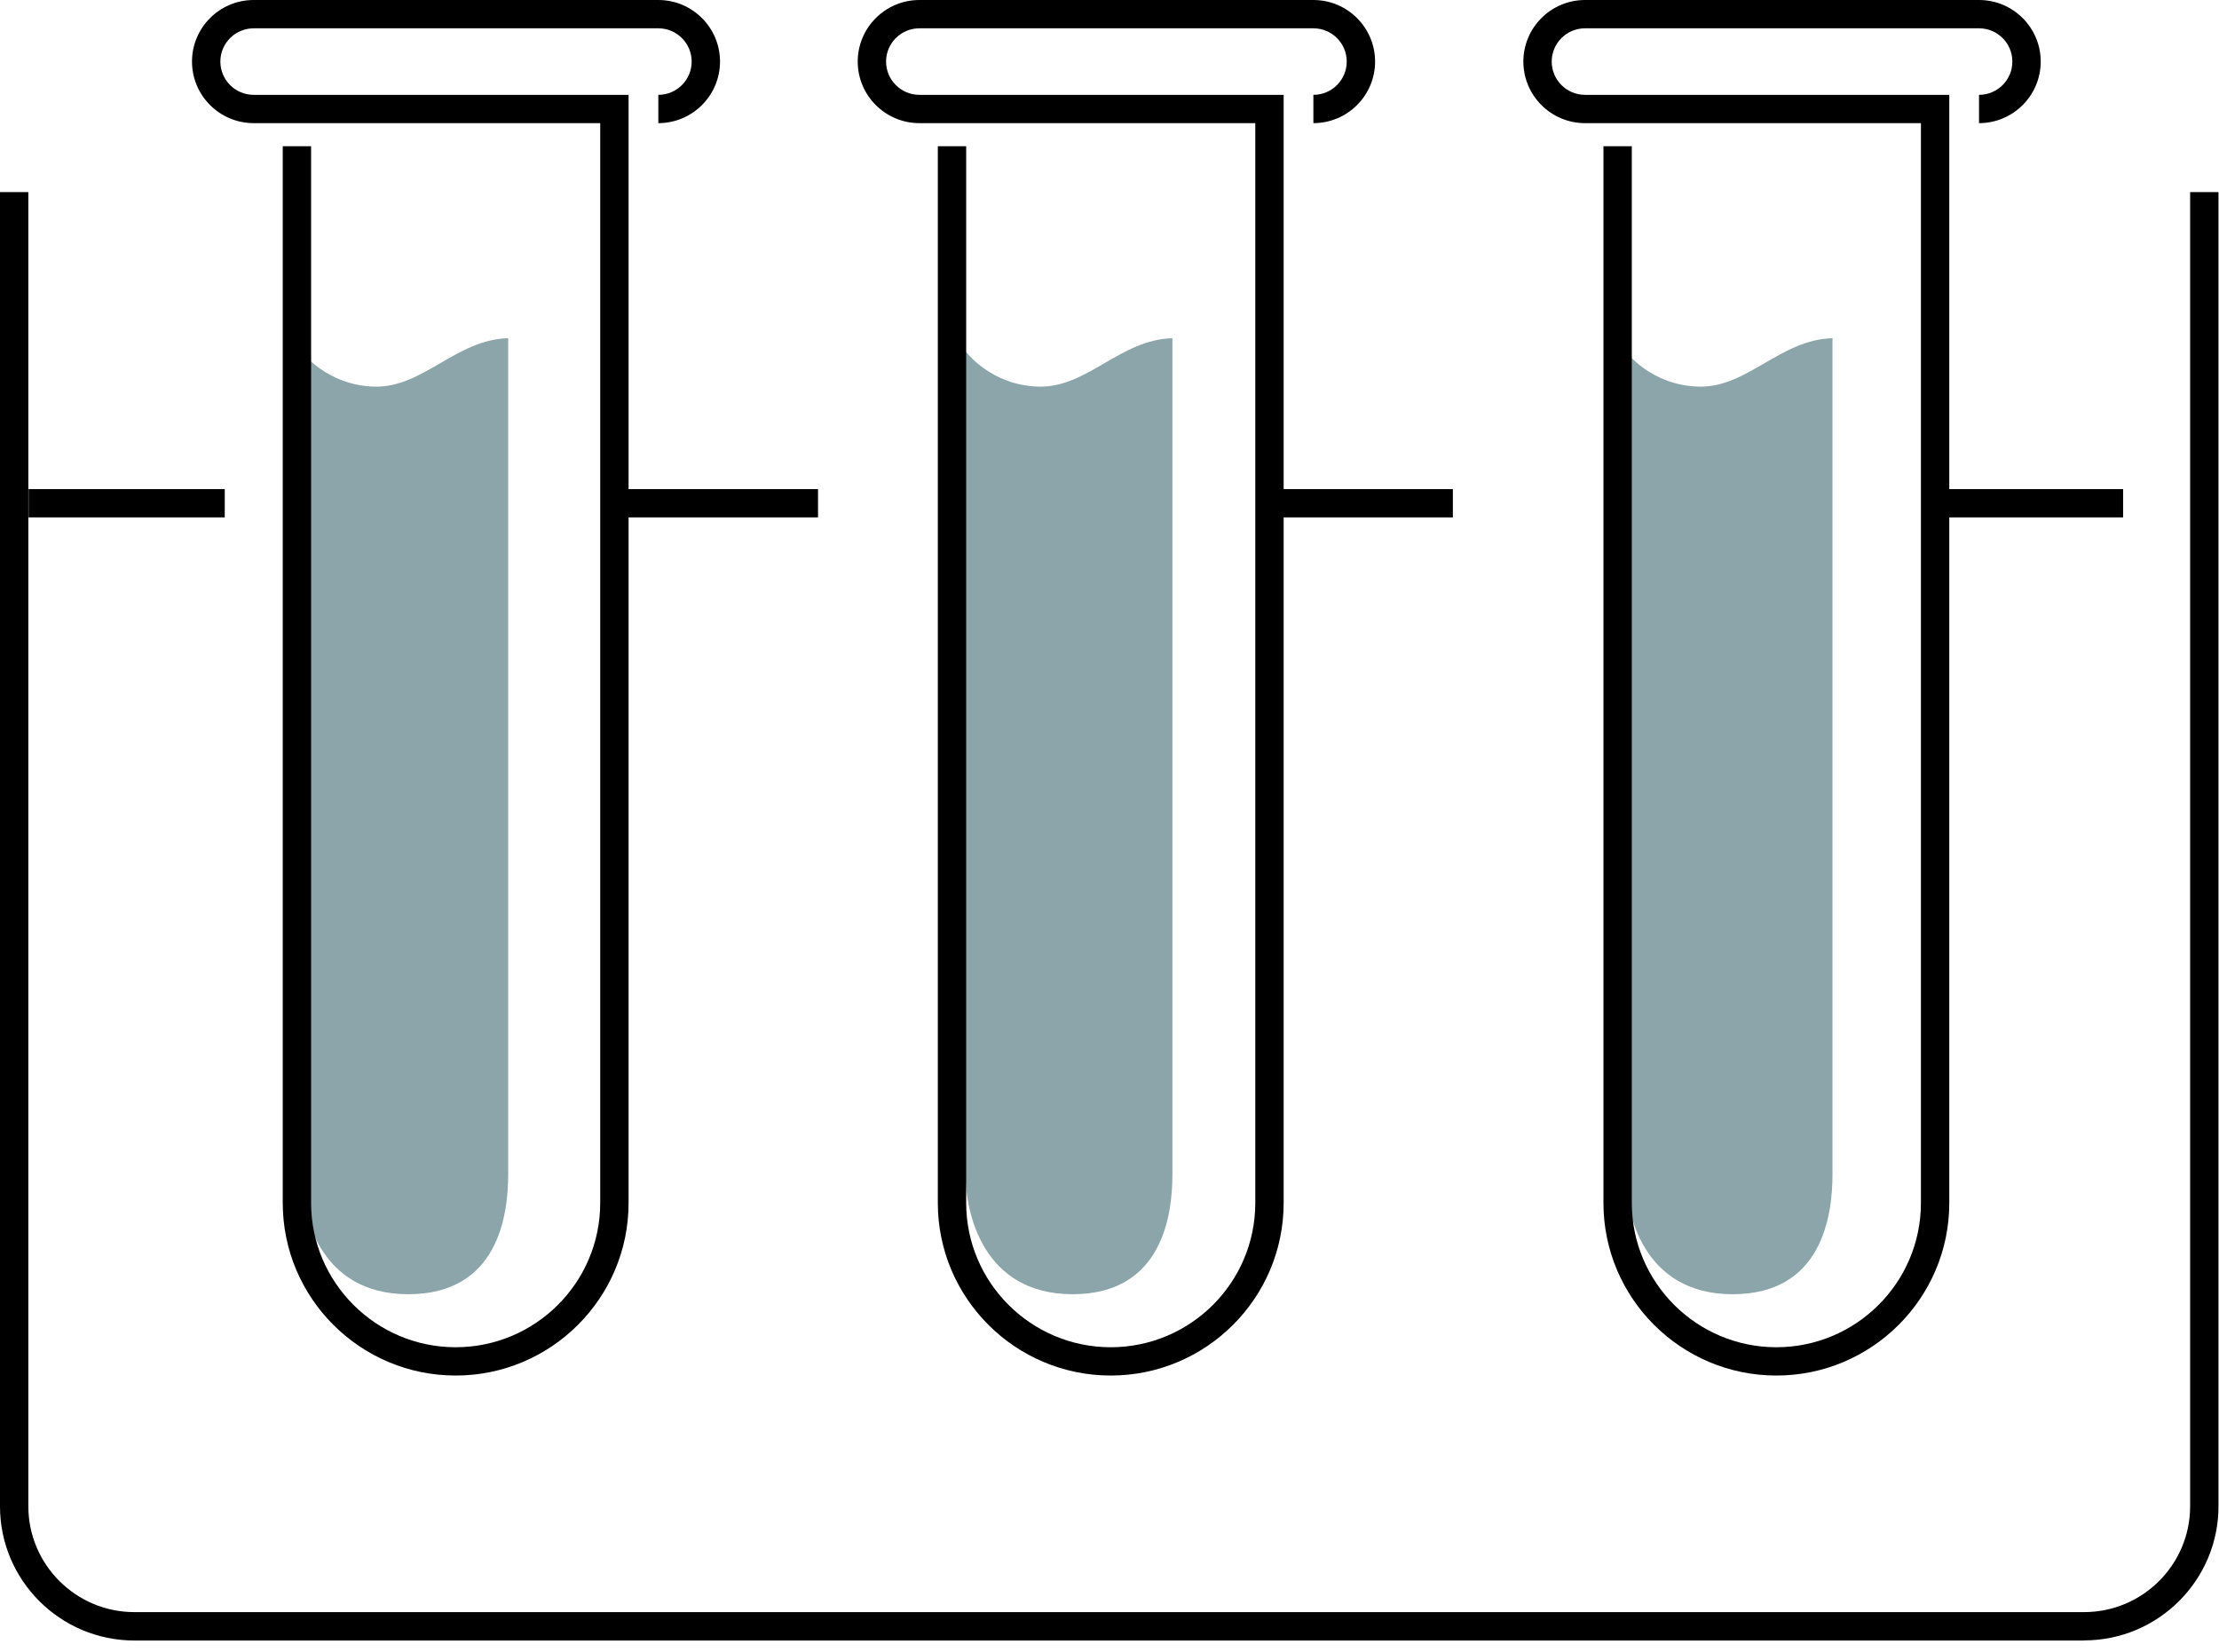
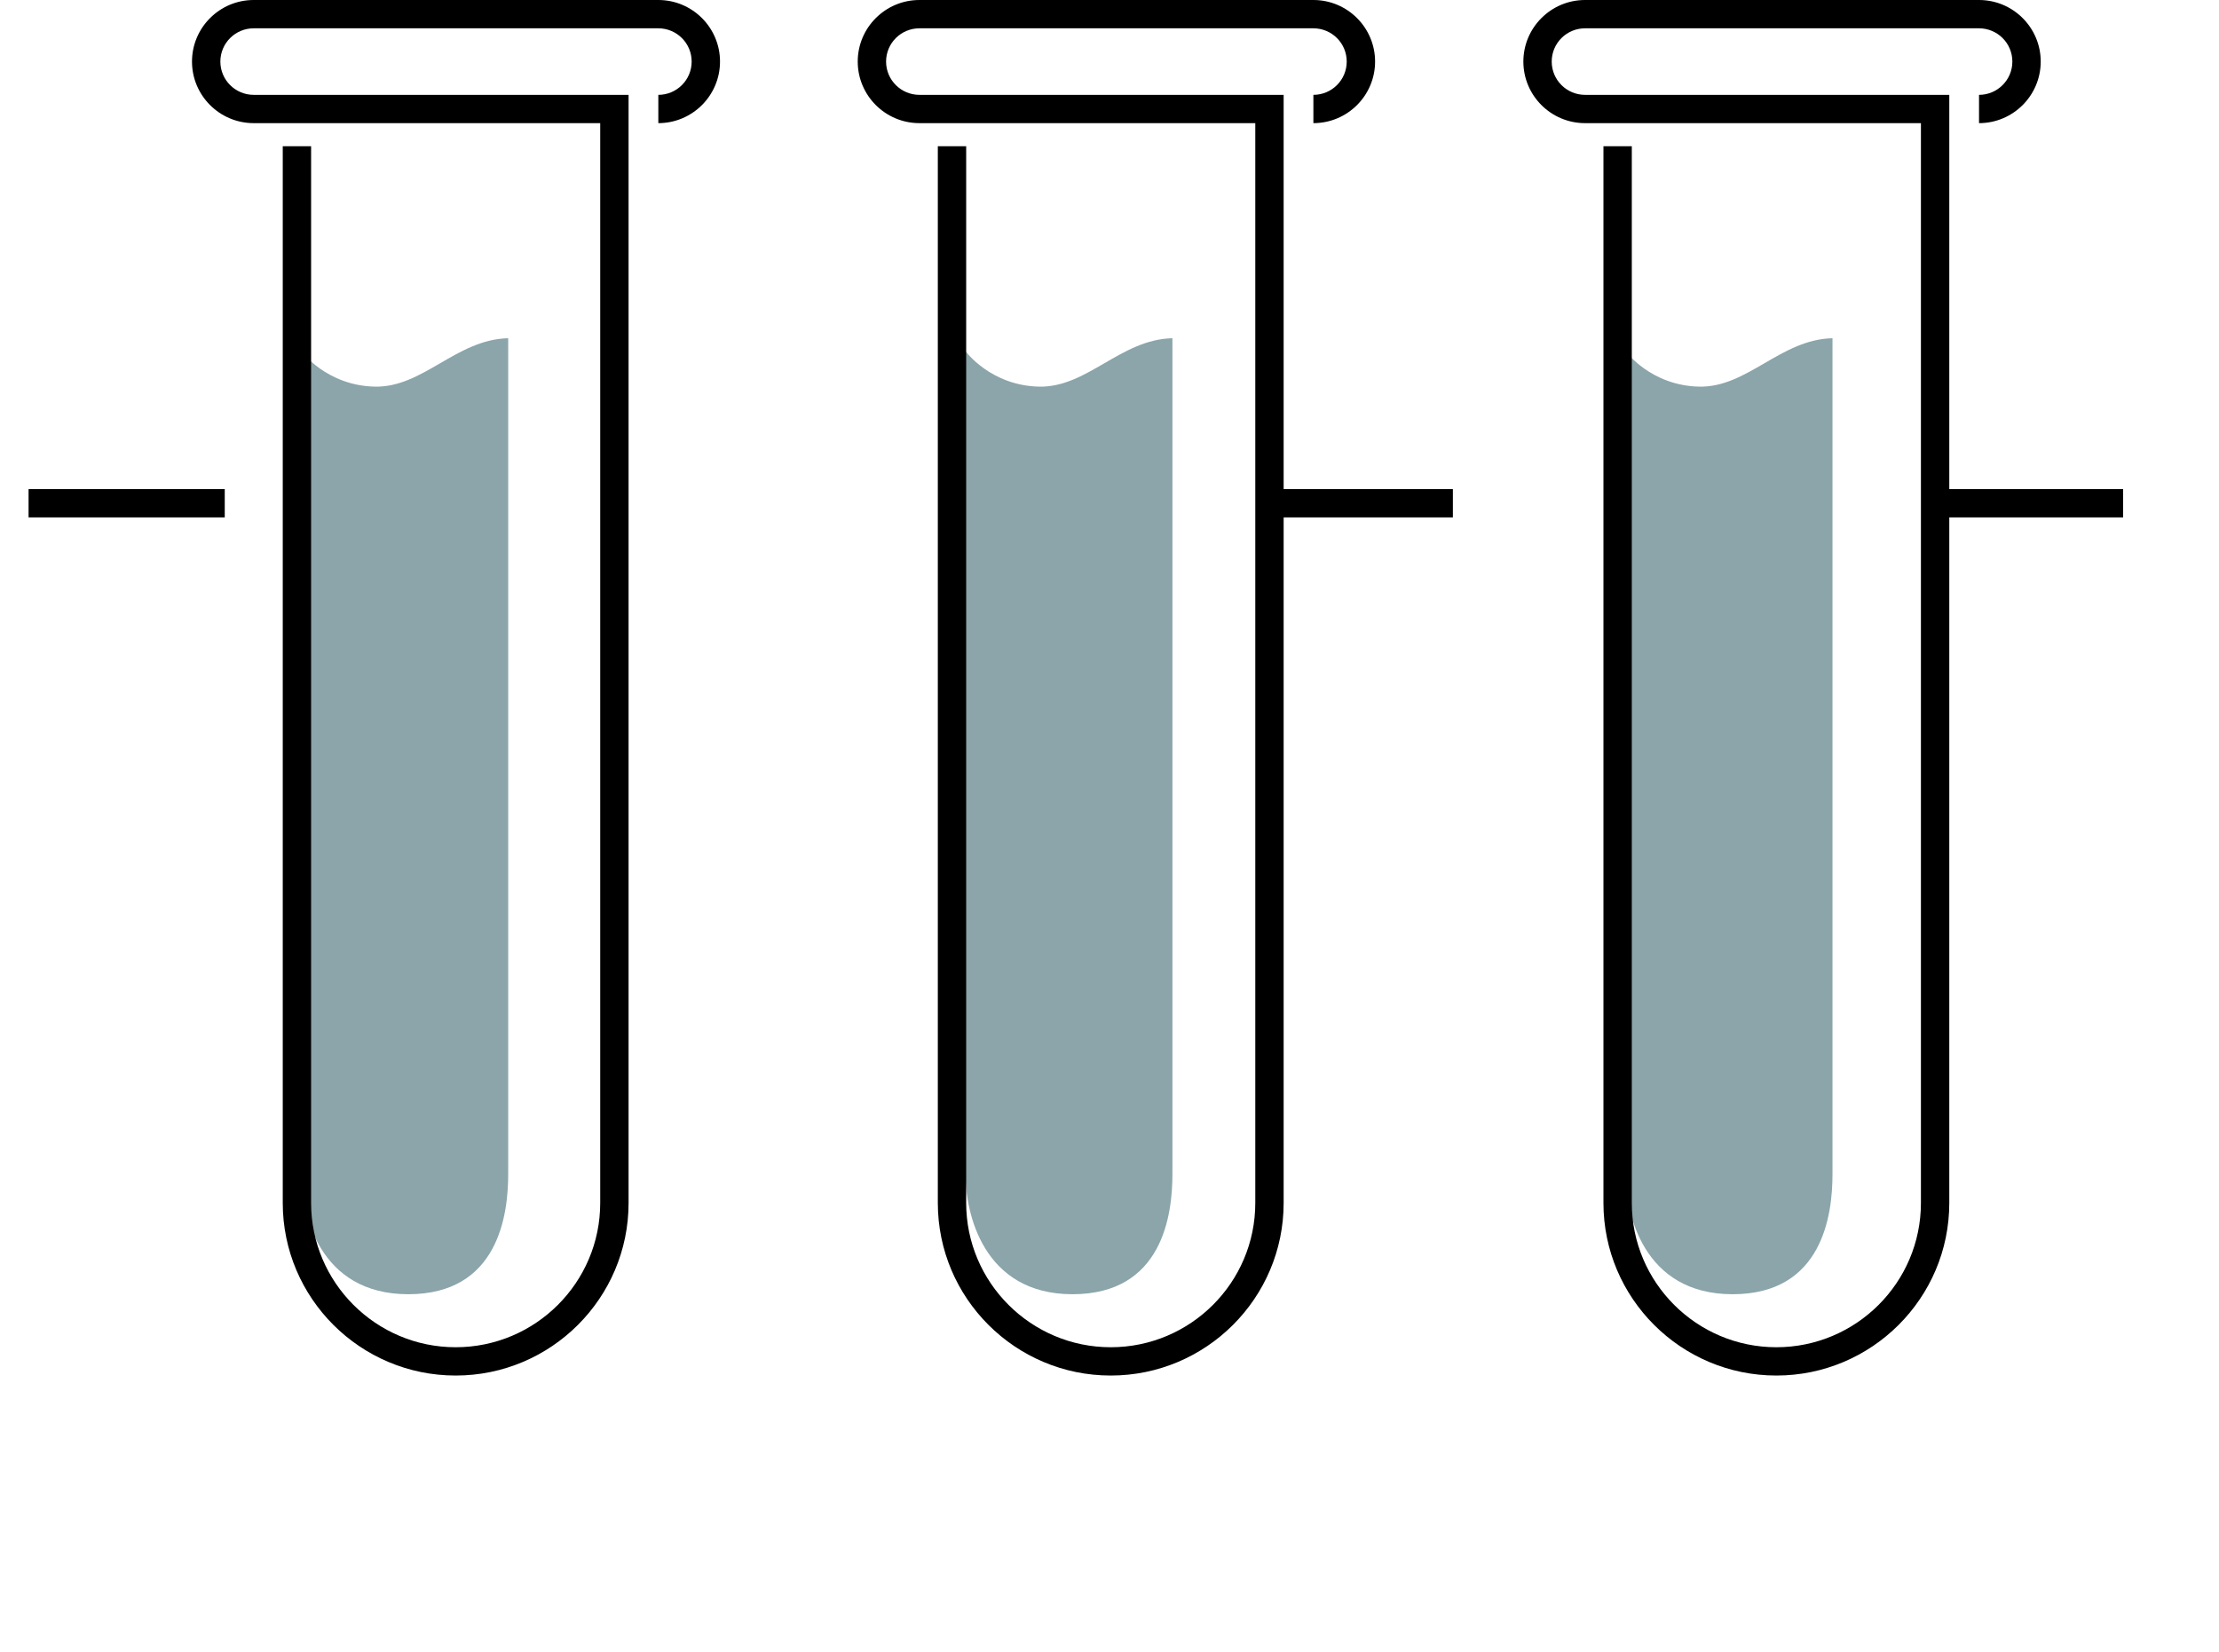
<svg xmlns="http://www.w3.org/2000/svg" width="137" height="102" viewBox="0 0 137 102" fill="none">
  <g clip-path="url(#clip0_540_1653)">
    <path d="M18.607 72.487V21.686C18.607 21.686 20.143 23.796 23.13 23.868C26.117 23.939 28.168 20.951 31.376 20.88V72.487C31.376 75.004 30.762 79.896 25.209 79.896C19.657 79.896 18.6 74.84 18.6 72.487H18.607Z" fill="#8BA5AA" />
    <path d="M59.616 72.487V21.686C59.616 21.686 61.152 23.796 64.139 23.868C67.126 23.939 69.177 20.951 72.385 20.88V72.487C72.385 75.004 71.771 79.896 66.218 79.896C60.666 79.896 59.609 74.84 59.609 72.487H59.616Z" fill="#8BA5AA" />
    <path d="M100.368 72.487V21.686C100.368 21.686 101.904 23.796 104.891 23.868C107.878 23.939 109.929 20.951 113.137 20.88V72.487C113.137 75.004 112.523 79.896 106.971 79.896C101.418 79.896 100.361 74.84 100.361 72.487H100.368Z" fill="#8BA5AA" />
-     <path d="M128.672 101.274H8.296C3.722 101.274 -0 97.559 -0 92.995V11.859H1.75V92.988C1.75 96.589 4.687 99.52 8.296 99.52H128.672C132.281 99.52 135.218 96.589 135.218 92.988V11.859H136.968V92.988C136.968 97.552 133.245 101.267 128.672 101.267V101.274Z" fill="black" />
    <path d="M68.576 84.916C62.688 84.916 57.901 80.138 57.901 74.262V9.028H59.651V74.262C59.651 79.168 63.653 83.169 68.576 83.169C73.5 83.169 77.501 79.175 77.501 74.262V7.602H56.764C54.664 7.602 52.956 5.898 52.956 3.801C52.956 1.705 54.664 0 56.764 0H81.088C83.189 0 84.897 1.705 84.897 3.801C84.897 5.898 83.189 7.602 81.088 7.602V5.855C82.225 5.855 83.146 4.935 83.146 3.801C83.146 2.667 82.225 1.748 81.088 1.748H56.764C55.628 1.748 54.706 2.667 54.706 3.801C54.706 4.935 55.628 5.855 56.764 5.855H79.252V74.262C79.252 80.138 74.464 84.916 68.576 84.916Z" fill="black" />
    <path d="M109.672 84.916C103.784 84.916 98.996 80.138 98.996 74.262V9.028H100.747V74.262C100.747 79.168 104.749 83.169 109.672 83.169C114.595 83.169 118.597 79.175 118.597 74.262V7.602H97.86C95.759 7.602 94.052 5.898 94.052 3.801C94.052 1.705 95.759 0 97.86 0H122.184C124.285 0 125.993 1.705 125.993 3.801C125.993 5.898 124.285 7.602 122.184 7.602V5.855C123.32 5.855 124.242 4.935 124.242 3.801C124.242 2.667 123.32 1.748 122.184 1.748H97.86C96.724 1.748 95.802 2.667 95.802 3.801C95.802 4.935 96.724 5.855 97.86 5.855H120.348V74.262C120.348 80.138 115.56 84.916 109.672 84.916Z" fill="black" />
    <path d="M28.132 84.916C22.244 84.916 17.457 80.138 17.457 74.262V9.028H19.207V74.262C19.207 79.168 23.209 83.169 28.132 83.169C33.056 83.169 37.057 79.175 37.057 74.262V7.602H15.663C13.562 7.602 11.854 5.898 11.854 3.801C11.854 1.705 13.562 0 15.663 0H40.645C42.745 0 44.453 1.705 44.453 3.801C44.453 5.898 42.745 7.602 40.645 7.602V5.855C41.781 5.855 42.703 4.935 42.703 3.801C42.703 2.667 41.781 1.748 40.645 1.748H15.663C14.527 1.748 13.605 2.667 13.605 3.801C13.605 4.935 14.527 5.855 15.663 5.855H38.808V74.262C38.808 80.138 34.02 84.916 28.132 84.916Z" fill="black" />
    <path d="M13.876 30.193H1.764V31.94H13.876V30.193Z" fill="black" />
-     <path d="M50.505 30.193H38.393V31.94H50.505V30.193Z" fill="black" />
+     <path d="M50.505 30.193H38.393V31.94V30.193Z" fill="black" />
    <path d="M89.7 30.193H77.588V31.94H89.7V30.193Z" fill="black" />
    <path d="M131.08 30.193H118.968V31.94H131.08V30.193Z" fill="black" />
  </g>
  <defs>
    <clipPath id="clip0_540_1653">
      <rect width="136.969" height="101.274" fill="white" />
    </clipPath>
  </defs>
</svg>